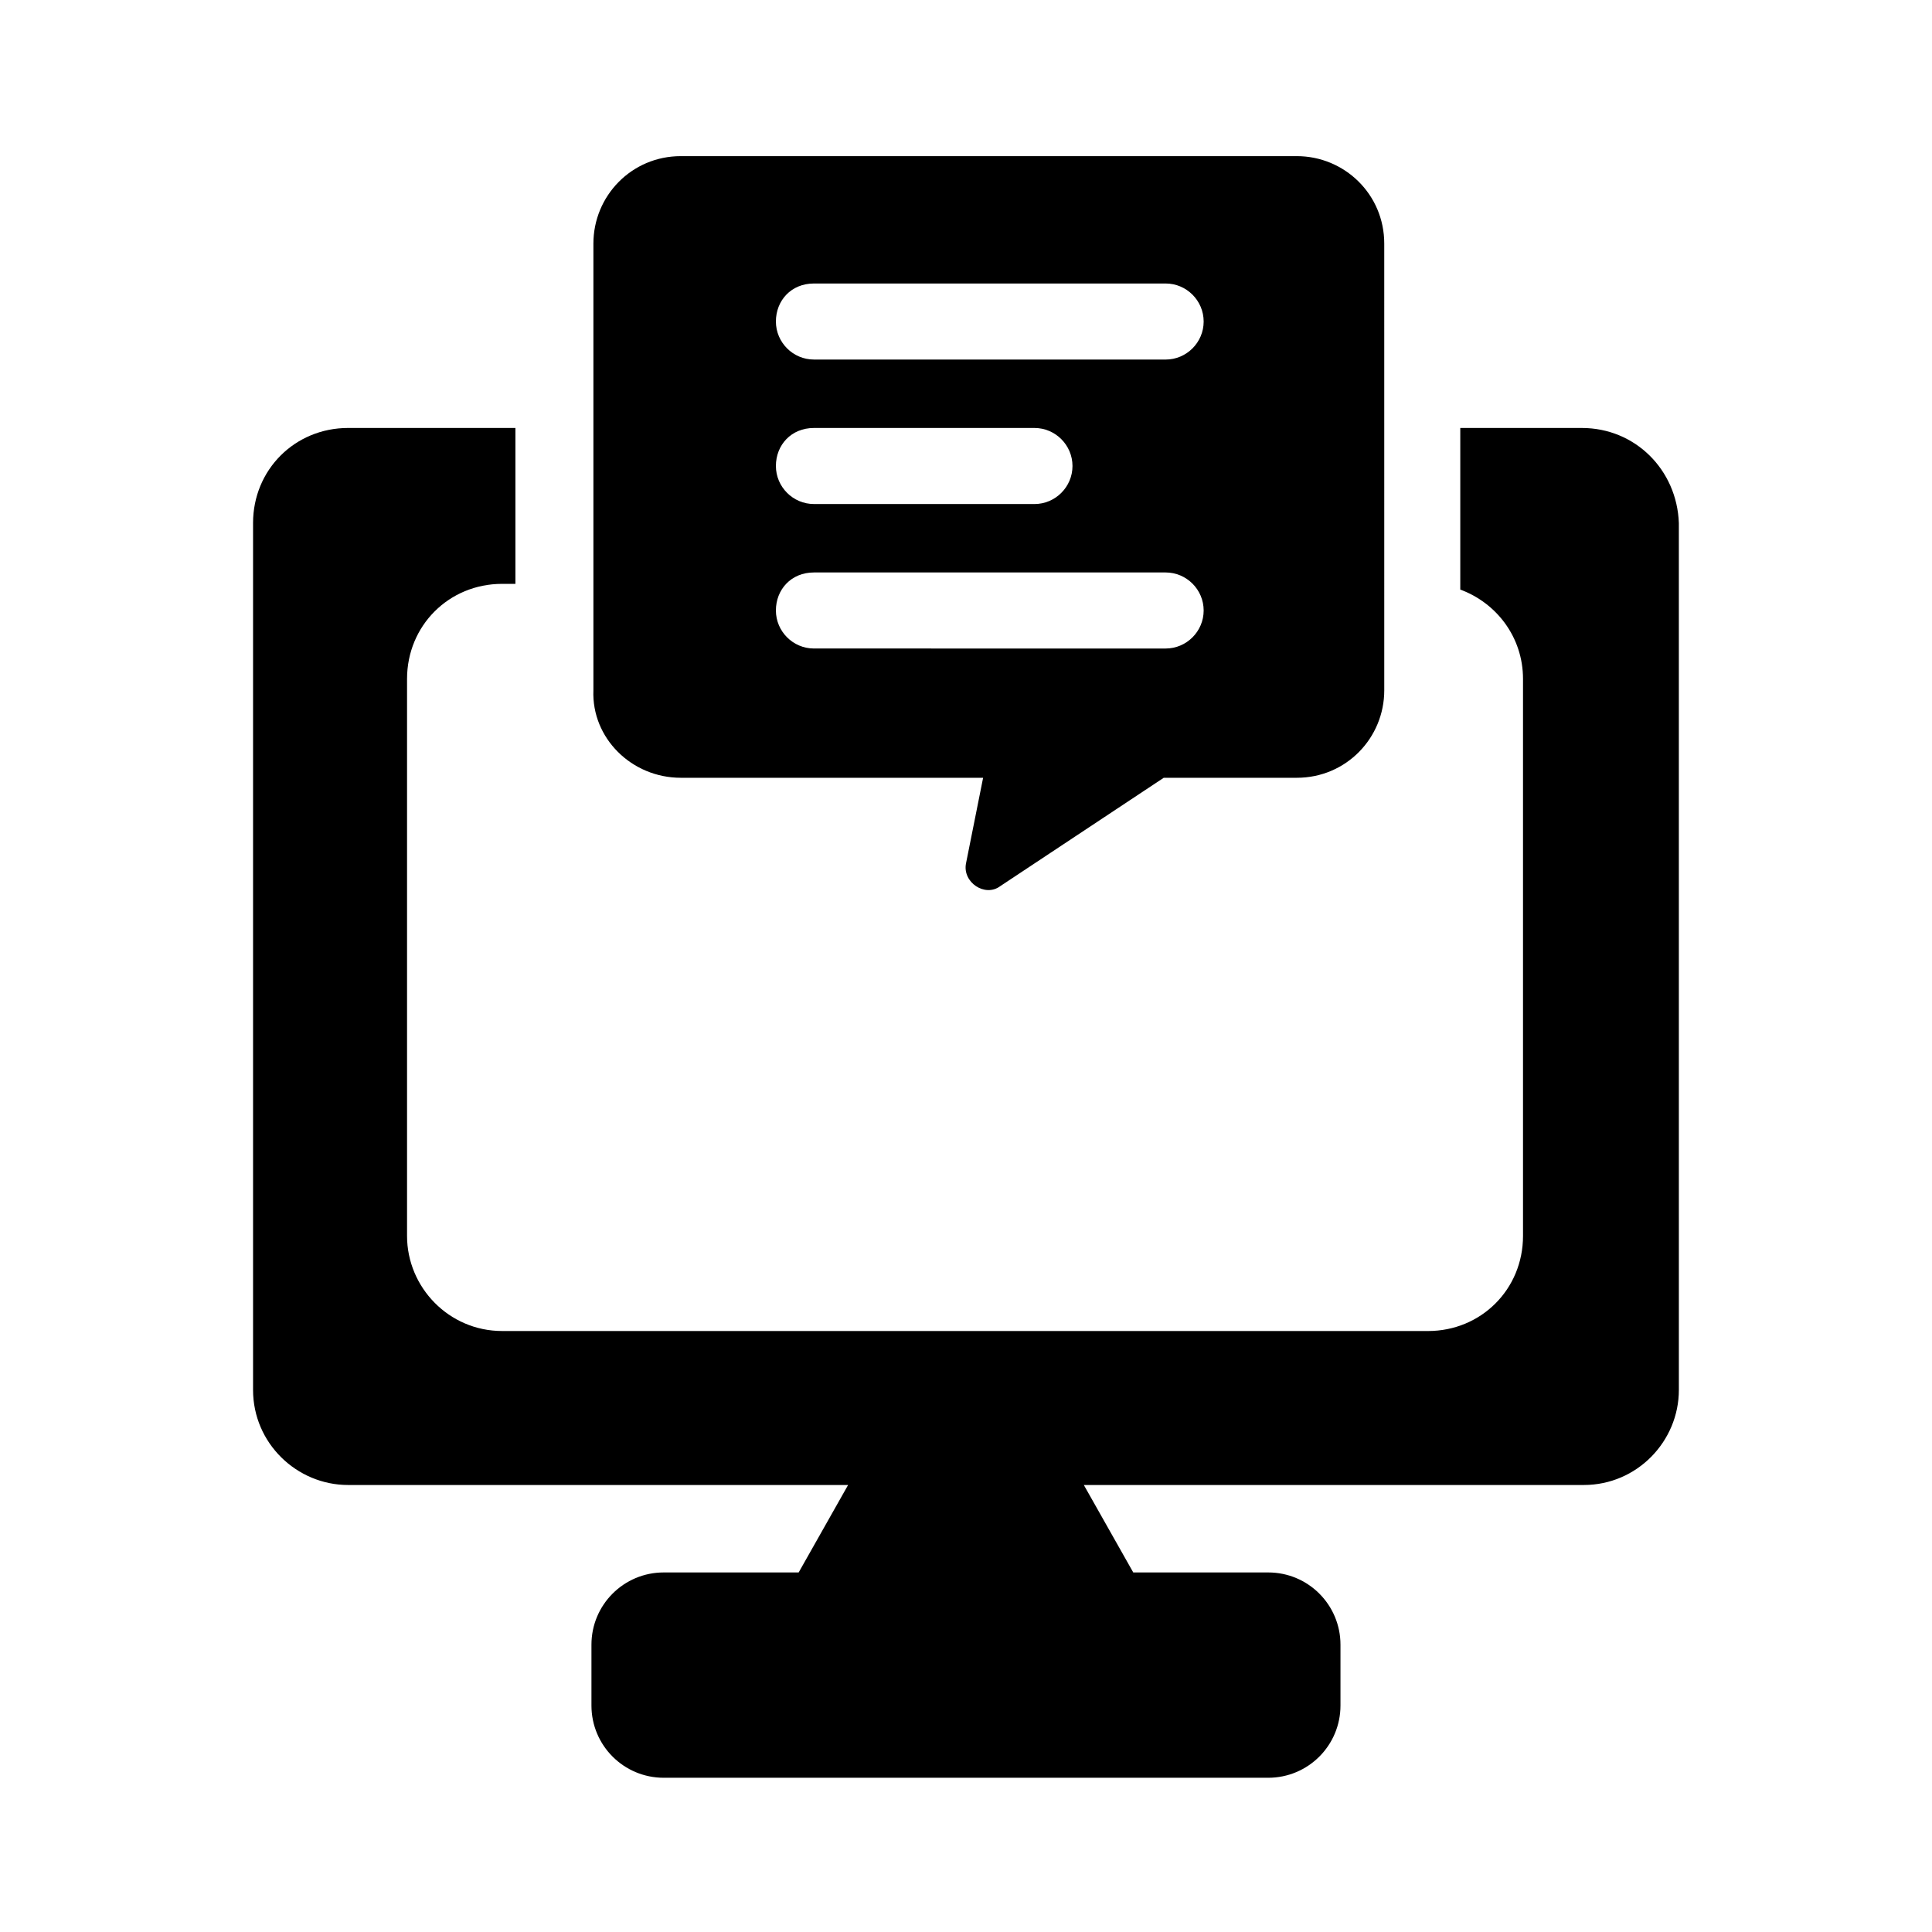
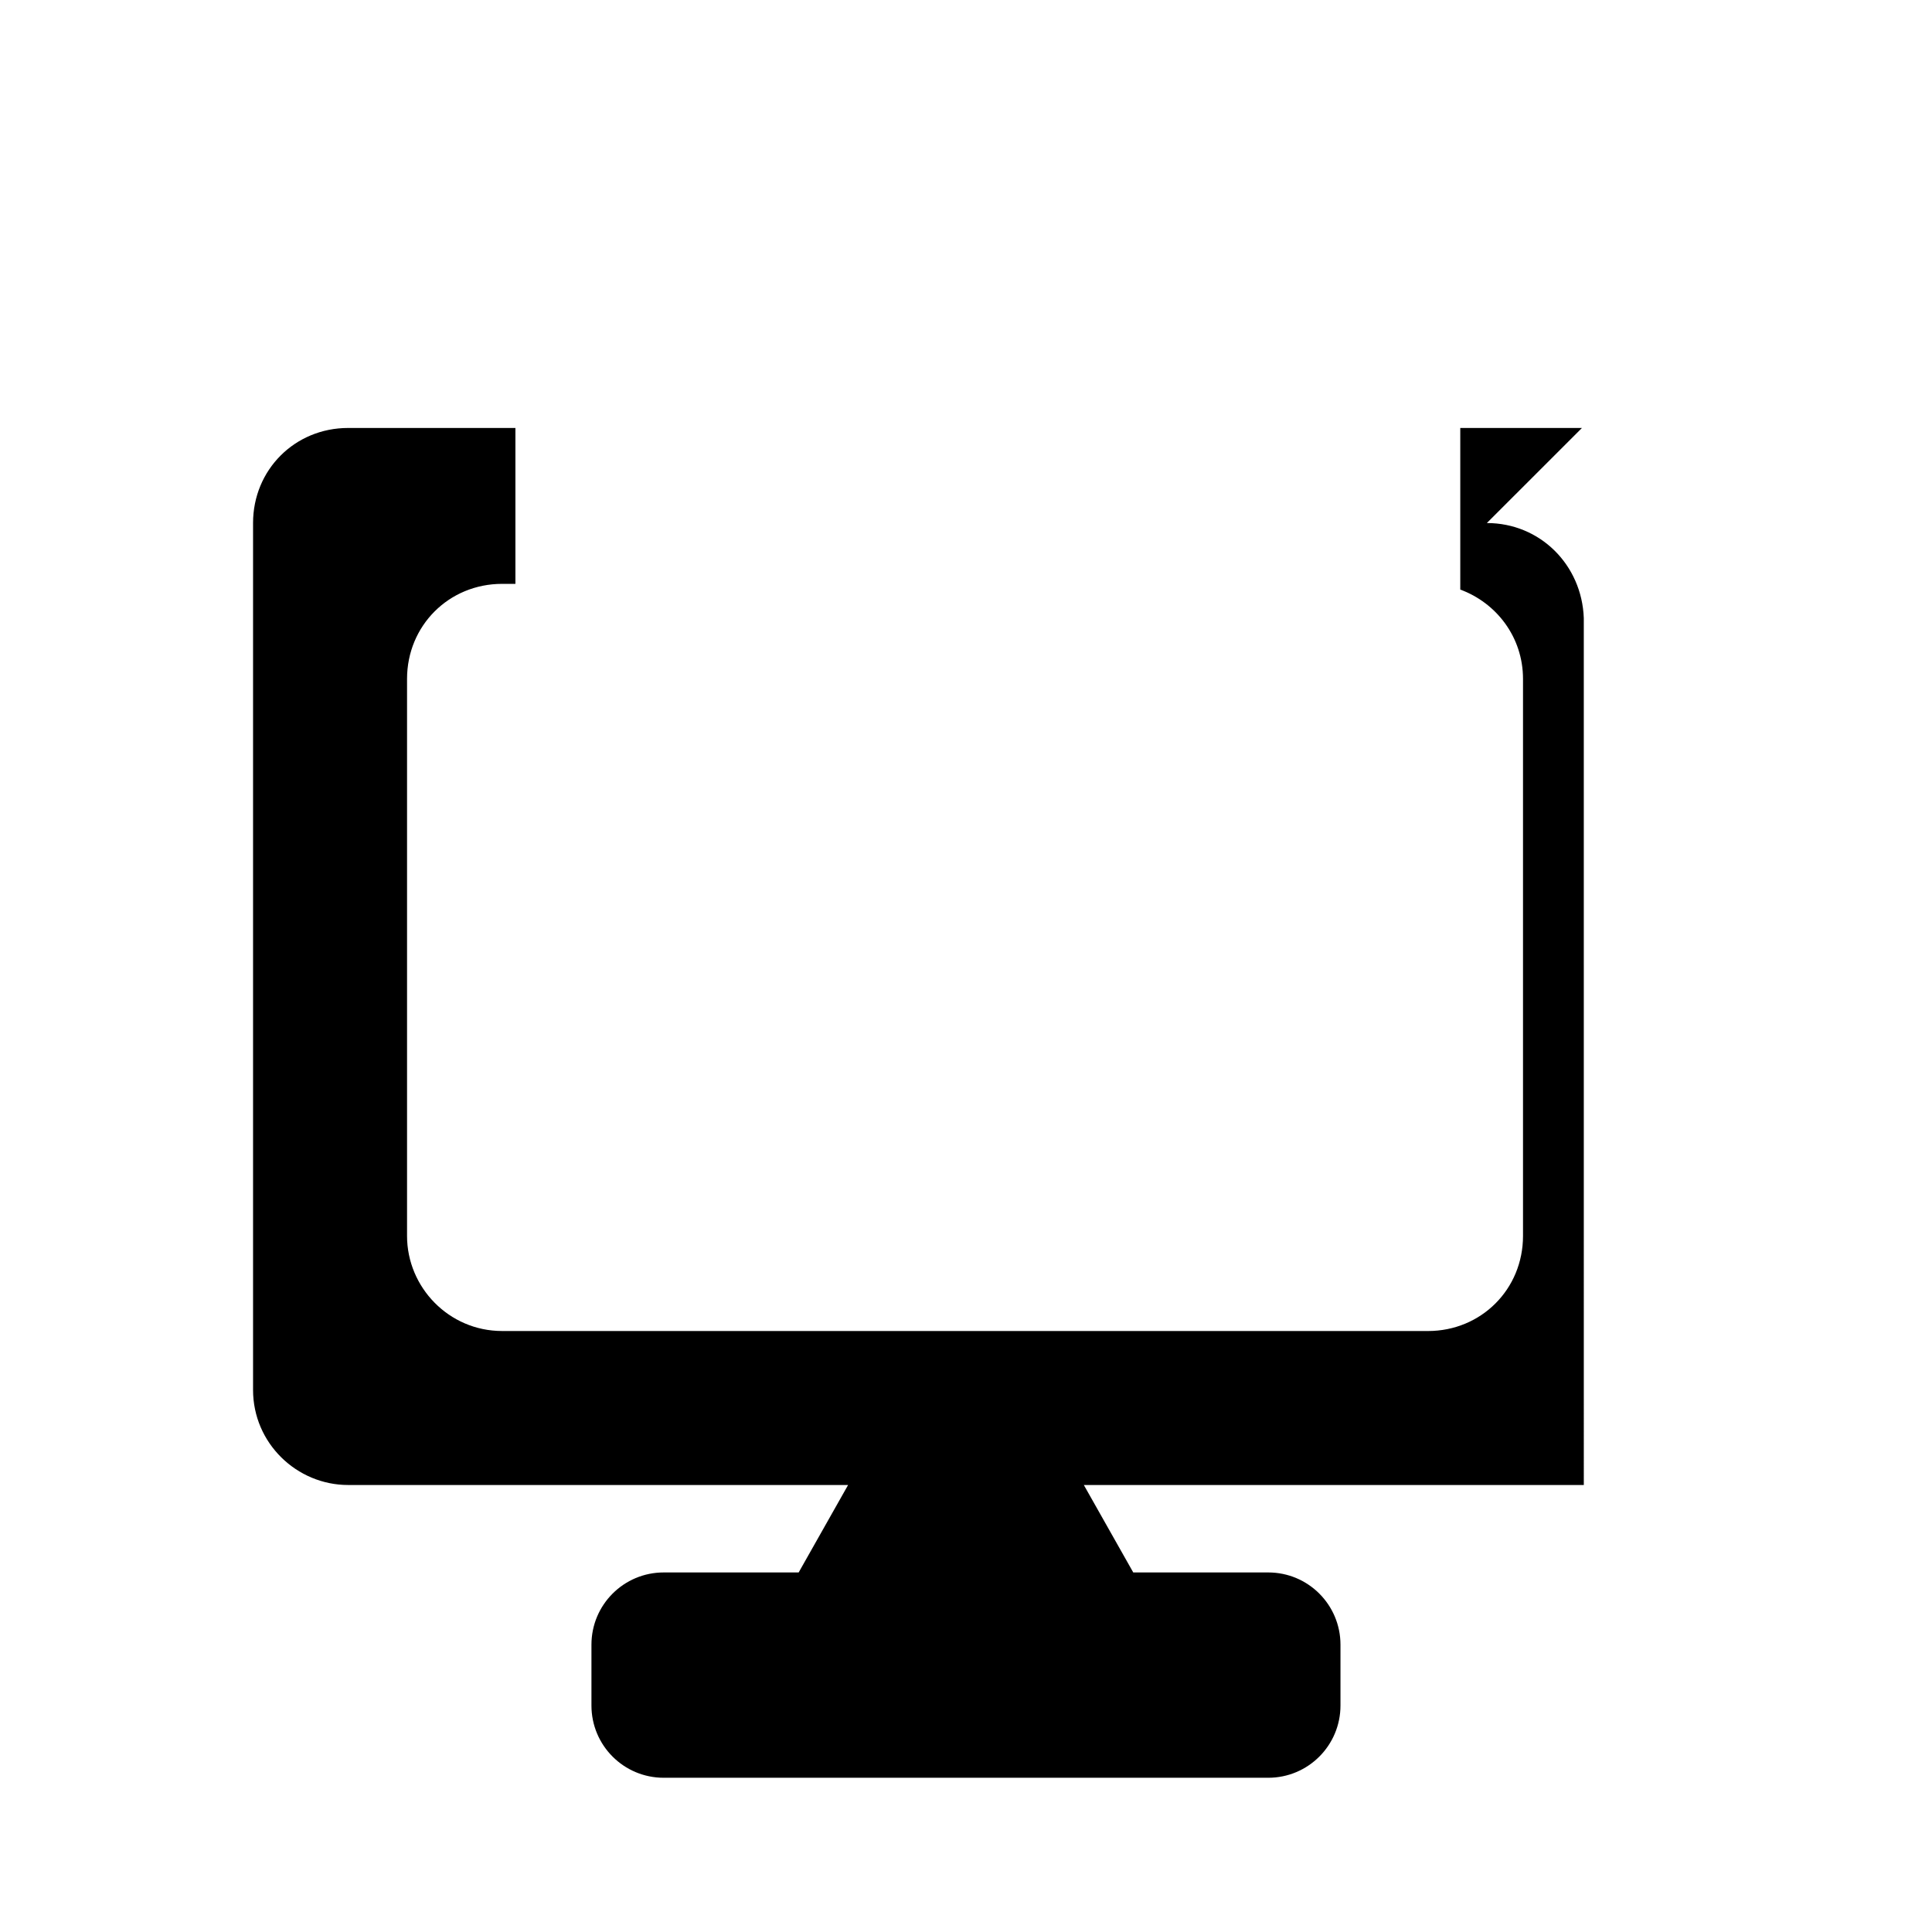
<svg xmlns="http://www.w3.org/2000/svg" fill="#000000" width="800px" height="800px" version="1.1" viewBox="144 144 512 512">
  <g>
-     <path d="m563.23 257.42h-32.242v42.824c9.574 3.527 16.625 12.594 16.625 23.68v147.62c0 14.105-11.082 25.191-25.191 25.191l-245.36-0.004c-14.105 0-25.191-11.586-25.191-25.191v-147.62c0-14.105 11.082-25.191 25.191-25.191h3.527v-41.312h-44.336c-14.105 0-25.191 11.082-25.191 25.191v229.74c0 14.105 11.586 25.191 25.191 25.191h132.5l-13.098 23.176h-35.77c-10.578 0-19.145 8.566-19.145 19.145v16.121c0 10.578 8.566 19.145 19.145 19.145h160.21c10.578 0 19.145-8.566 19.145-19.145v-16.121c0-10.578-8.566-19.145-19.145-19.145h-35.77l-13.098-23.176h132.5c14.105 0 25.191-11.586 25.191-25.191l-0.004-229.74c-0.504-14.105-11.586-25.188-25.691-25.188z" />
-     <path d="m324.43 350.12h80.105l-4.531 22.672c-1.008 5.039 5.039 9.07 9.07 6.047l43.328-28.719h35.266c13.098 0 23.176-10.578 23.176-23.176l-0.004-118.39c0-13.098-10.578-23.176-23.176-23.176h-163.23c-13.098 0-23.176 10.578-23.176 23.176v118.39c-0.504 12.598 10.078 23.176 23.176 23.176zm35.27-130.99h93.203c5.543 0 10.078 4.535 10.078 10.078 0 5.543-4.535 10.078-10.078 10.078l-93.203-0.004c-5.543 0-10.078-4.535-10.078-10.078s4.031-10.074 10.078-10.074zm0 38.289h58.441c5.543 0 10.078 4.535 10.078 10.078s-4.535 10.078-10.078 10.078l-58.441-0.004c-5.543 0-10.078-4.535-10.078-10.078 0-5.543 4.031-10.074 10.078-10.074zm0 38.289h93.203c5.543 0 10.078 4.535 10.078 10.078 0 5.543-4.535 10.078-10.078 10.078l-93.203-0.004c-5.543 0-10.078-4.535-10.078-10.078 0-5.539 4.031-10.074 10.078-10.074z" />
+     <path d="m563.23 257.42h-32.242v42.824c9.574 3.527 16.625 12.594 16.625 23.68v147.62c0 14.105-11.082 25.191-25.191 25.191l-245.36-0.004c-14.105 0-25.191-11.586-25.191-25.191v-147.62c0-14.105 11.082-25.191 25.191-25.191h3.527v-41.312h-44.336c-14.105 0-25.191 11.082-25.191 25.191v229.74c0 14.105 11.586 25.191 25.191 25.191h132.5l-13.098 23.176h-35.77c-10.578 0-19.145 8.566-19.145 19.145v16.121c0 10.578 8.566 19.145 19.145 19.145h160.21c10.578 0 19.145-8.566 19.145-19.145v-16.121c0-10.578-8.566-19.145-19.145-19.145h-35.77l-13.098-23.176h132.5l-0.004-229.74c-0.504-14.105-11.586-25.188-25.691-25.188z" />
  </g>
</svg>